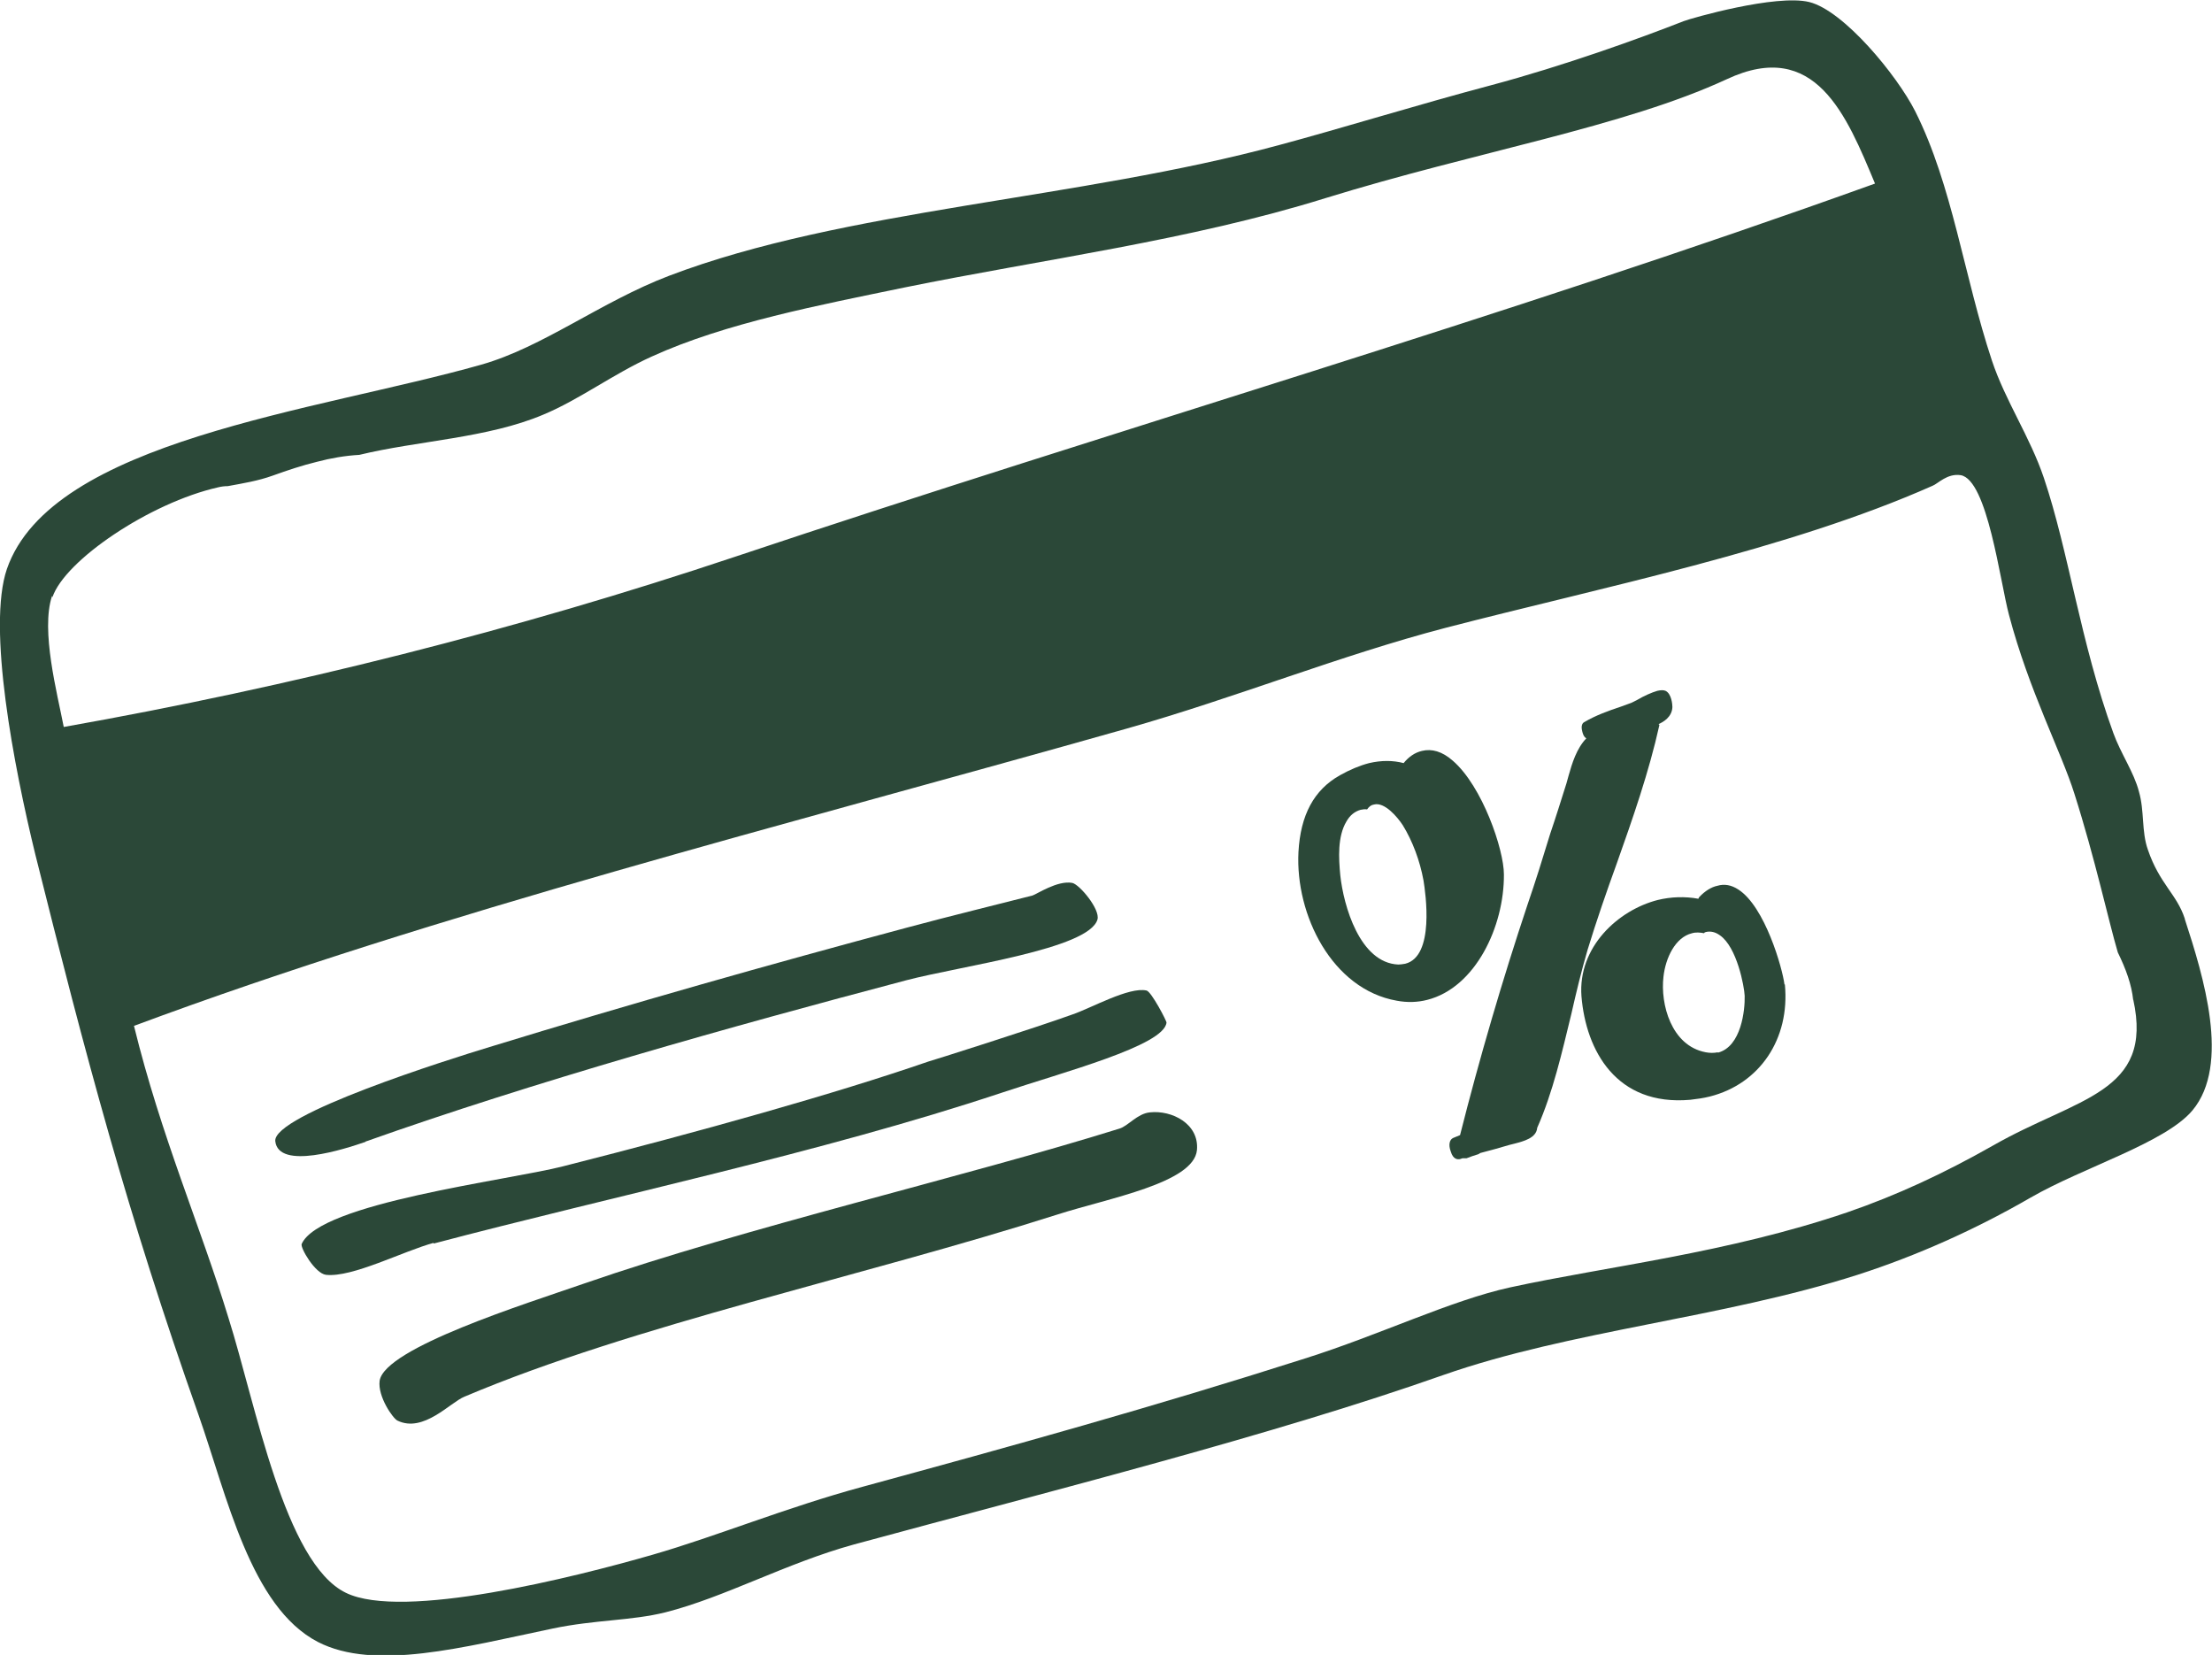
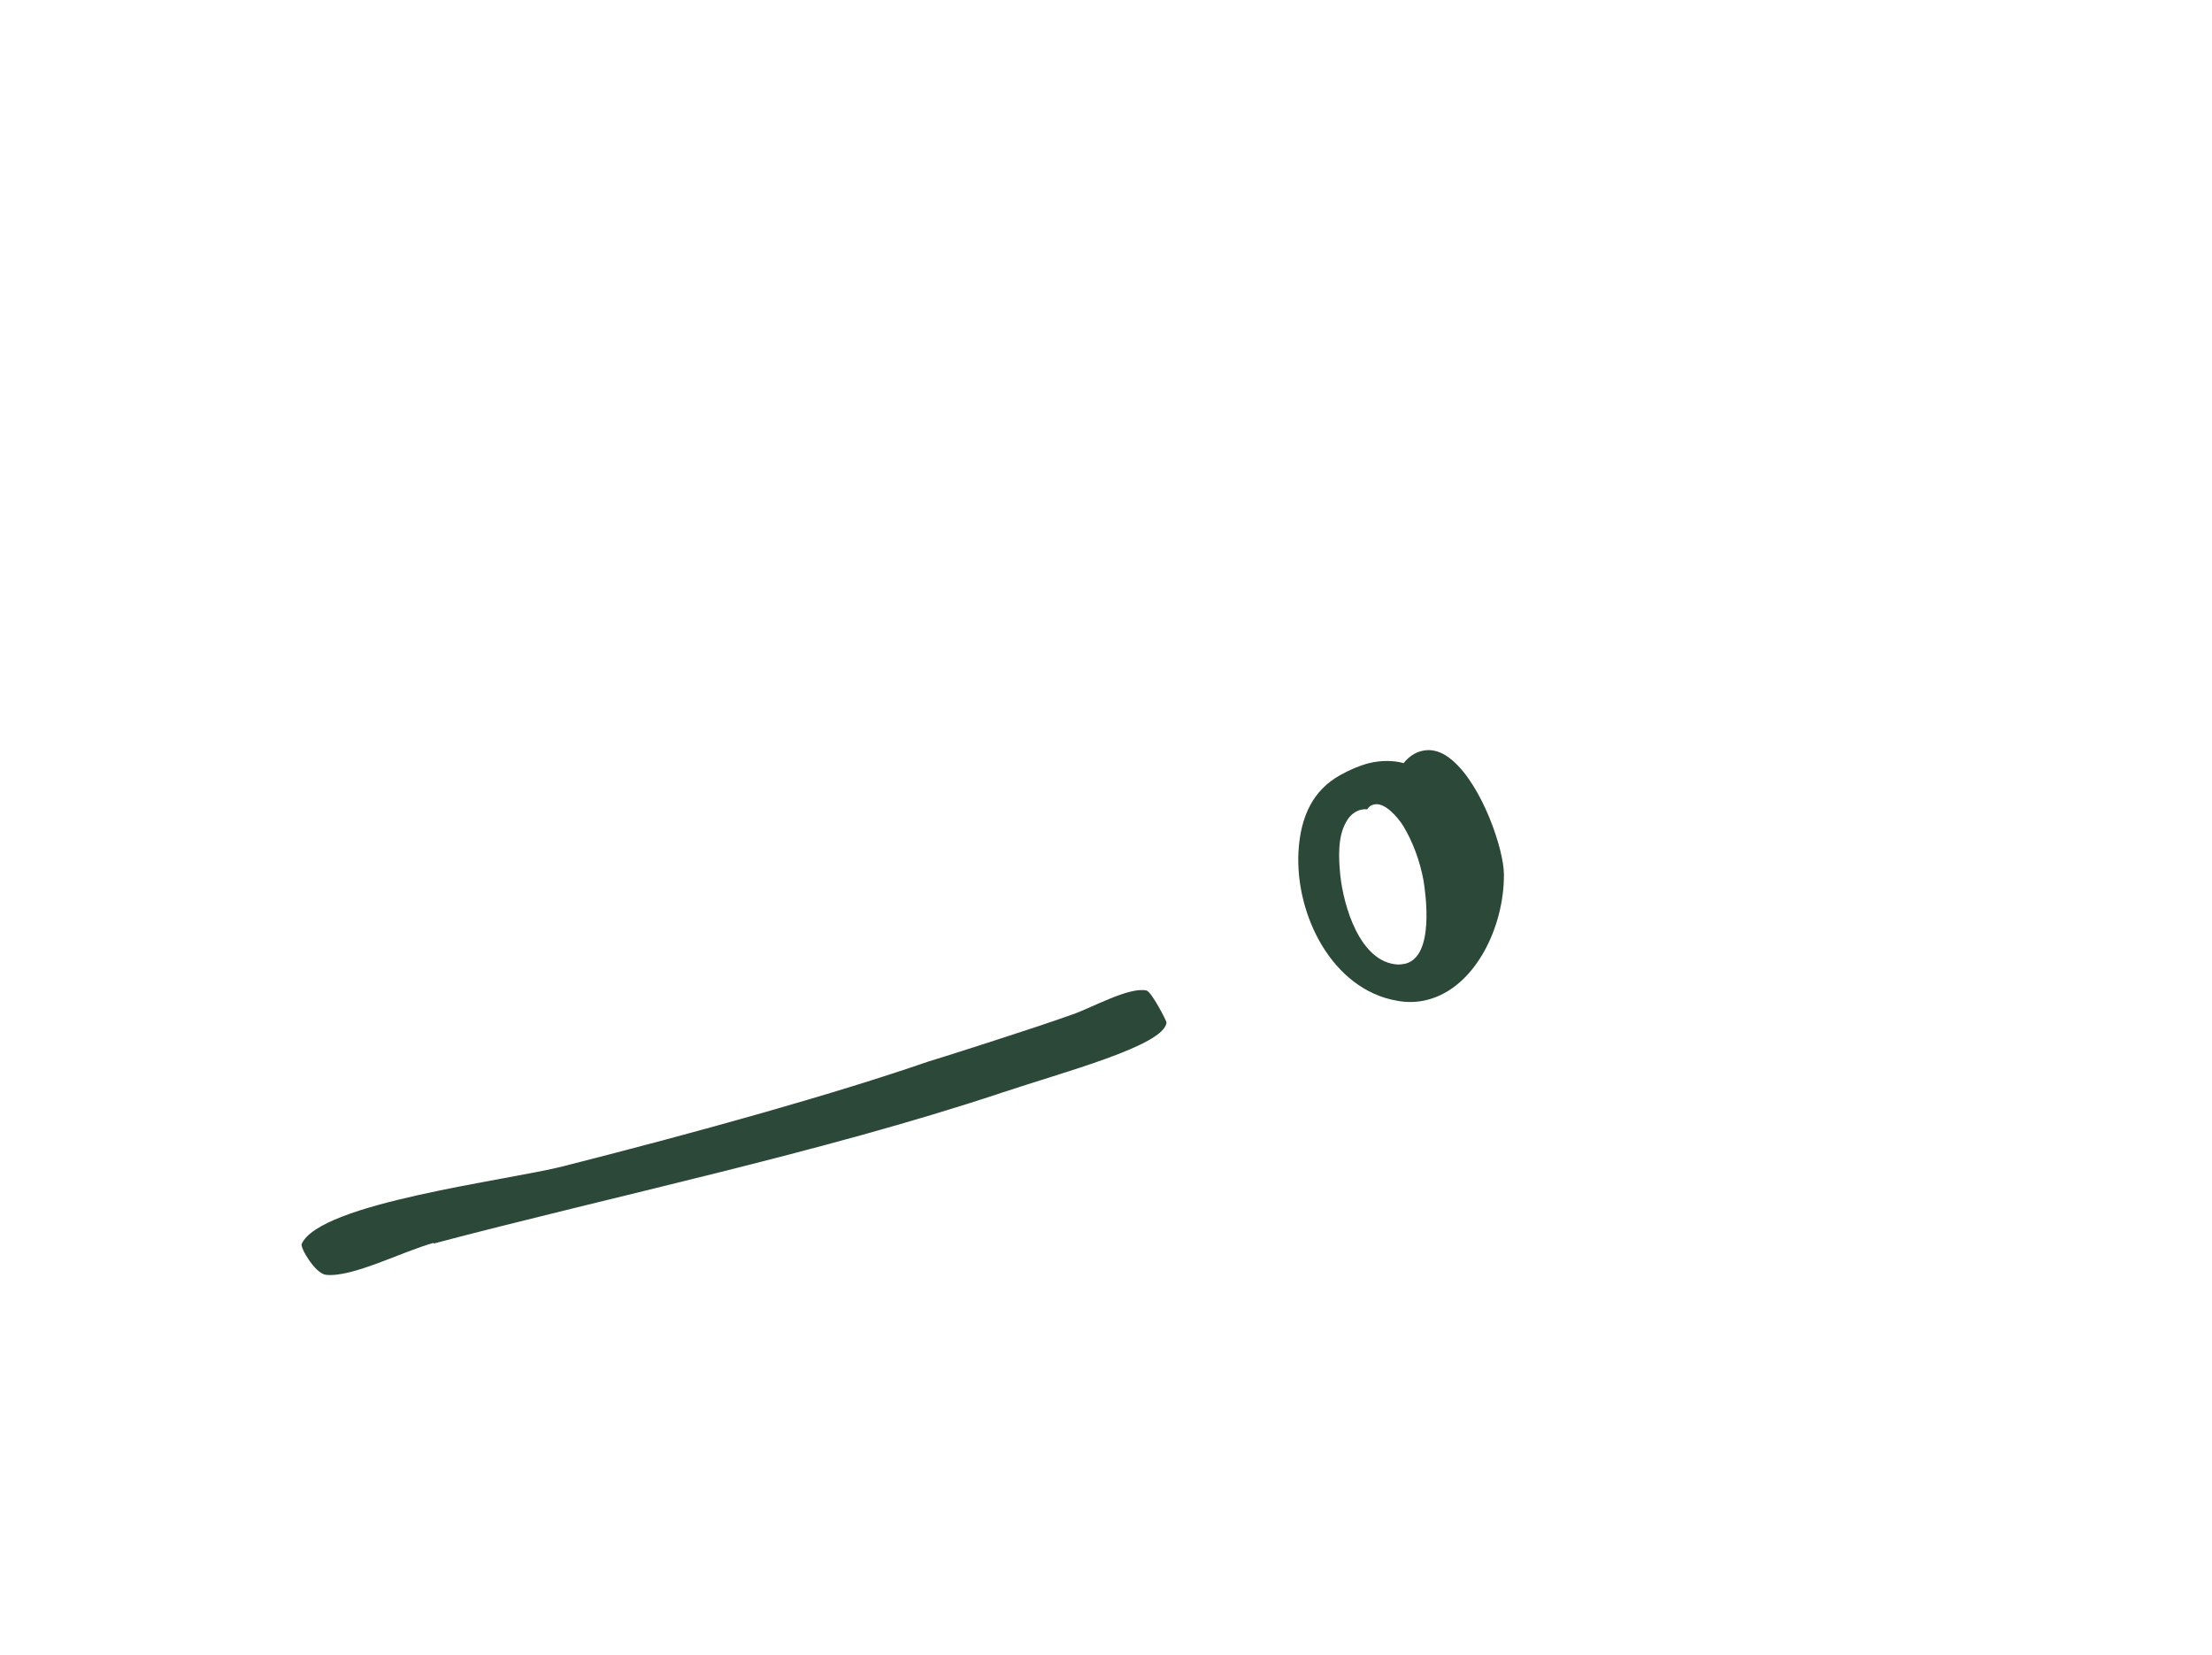
<svg xmlns="http://www.w3.org/2000/svg" id="Ebene_2" viewBox="0 0 54.48 40.75">
  <defs>
    <style>.cls-1{fill:#2b4838;}</style>
  </defs>
  <g id="Ebene_1-2">
    <g>
-       <path class="cls-1" d="M53.81,22.62c-.2-.61-.62-.85-.91-1.7-.16-.45-.08-.95-.22-1.43-.12-.47-.45-.94-.63-1.44-.81-2.23-1.1-4.47-1.71-6.28-.34-1.01-.95-1.9-1.28-2.89-.69-2.08-.97-4.31-1.89-6.14-.45-.89-1.76-2.48-2.61-2.69-.82-.2-2.91,.4-3.09,.47-1.07,.42-2.95,1.1-4.75,1.58-1.81,.48-3.68,1.06-5.21,1.47-4.94,1.34-10.72,1.58-15.03,3.22-1.68,.64-3.11,1.76-4.63,2.19C7.79,10.13,1.27,10.84,.17,14.01c-.49,1.43,.17,4.86,.7,7.03,1.23,4.92,2.26,8.83,4.02,13.8,.7,1.99,1.28,4.73,2.94,5.59,1.4,.72,3.58,.13,5.78-.33,1.05-.22,1.94-.19,2.78-.4,1.46-.37,2.97-1.21,4.64-1.67,5.01-1.36,10.31-2.69,14.51-4.17,3.14-1.1,6.86-1.4,10.21-2.47,1.46-.47,2.91-1.12,4.26-1.9,1.3-.75,3.32-1.35,3.99-2.15,.94-1.13,.27-3.3-.19-4.71h0ZM1.29,14.71c.3-.91,2.4-2.33,4.08-2.71,.08-.02,.16-.03,.24-.03,.38-.07,.75-.13,1.11-.26s.72-.25,1.09-.34c.34-.09,.69-.15,1.04-.17,1.44-.35,3.16-.41,4.53-.99,.89-.37,1.72-1,2.67-1.43,1.82-.83,4.15-1.27,6.22-1.7,3.44-.7,7.03-1.16,10.37-2.2,3.72-1.15,7.34-1.75,9.89-2.93,2.18-1.02,2.95,.89,3.65,2.57-9.26,3.33-18.63,6.03-28.08,9.19-5.38,1.8-10.94,3.2-16.53,4.19-.16-.83-.57-2.37-.29-3.22h.01Zm51.25,9.9c.51,2.31-1.38,2.41-3.46,3.6-1.2,.68-2.36,1.22-3.58,1.64-2.97,1.01-5.92,1.33-8.31,1.85-1.46,.32-3.21,1.17-5.05,1.75-3.76,1.2-7.23,2.16-10.9,3.16-1.88,.51-3.6,1.22-5.16,1.67-1.94,.56-6.17,1.62-7.56,.94-1.51-.73-2.22-4.64-2.89-6.76-.7-2.29-1.66-4.47-2.33-7.2,7.52-2.8,15.97-4.92,24.45-7.32,2.68-.76,5.25-1.8,7.85-2.48,3.85-1,8.44-1.92,12-3.5,.13-.05,.36-.31,.69-.26,.66,.11,.97,2.62,1.19,3.44,.49,1.86,1.29,3.38,1.61,4.4,.51,1.6,.84,3.13,1.07,3.91,.2,.41,.34,.79,.38,1.18v-.02Z" />
      <path class="cls-1" d="M10.68,30.62c4.35-1.15,9.56-2.24,13.98-3.71,1.52-.51,4.01-1.16,4.07-1.73,.01-.03-.37-.76-.49-.79-.43-.1-1.38,.44-1.83,.59-.91,.33-3.5,1.15-3.55,1.16-2.29,.79-5.57,1.71-9,2.58-1.38,.35-5.98,.9-6.43,1.91-.04,.09,.33,.73,.6,.76,.65,.07,1.89-.58,2.66-.79h-.01Z" />
-       <path class="cls-1" d="M28.32,27.39c-.31,.03-.54,.34-.75,.4-3.81,1.19-9.16,2.42-13.2,3.82-1.41,.49-4.9,1.58-5.02,2.39-.05,.39,.33,.93,.44,.98,.64,.31,1.3-.45,1.65-.59,4.18-1.77,9.79-2.95,14.62-4.49,1.25-.4,3.34-.77,3.42-1.58,.06-.65-.62-.99-1.16-.93Z" />
-       <path class="cls-1" d="M9,28.11c4.11-1.46,8.99-2.83,13.31-3.97,1.37-.36,4.51-.77,4.72-1.5,.07-.25-.44-.86-.62-.9-.36-.07-.88,.28-.98,.31-.78,.2-2.05,.51-3.09,.79-3.4,.91-6.79,1.87-10.28,2.94-.99,.3-5.35,1.67-5.28,2.32,.08,.72,1.72,.19,2.21,.02h.01Z" />
      <path class="cls-1" d="M35.78,18.73c-.26-.23-.52-.3-.76-.24-.17,.04-.32,.14-.45,.3-.26-.07-.55-.07-.85,0-.23,.06-.47,.16-.72,.3-.64,.36-.97,.98-1.02,1.89-.08,1.55,.83,3.38,2.42,3.66,.26,.05,.52,.04,.75-.02,1.19-.3,1.9-1.81,1.89-3.09,0-.61-.53-2.17-1.26-2.8Zm-1.17,5c-.06,.01-.12,.02-.17,.02-.95-.04-1.35-1.45-1.43-2.2-.04-.42-.07-.95,.15-1.32,.09-.16,.21-.25,.35-.29,.05-.01,.11-.02,.16-.01,.05-.07,.1-.11,.17-.12,.26-.07,.58,.31,.71,.51,.24,.39,.42,.87,.51,1.36,.05,.31,.28,1.87-.45,2.05Z" />
-       <path class="cls-1" d="M40.85,17.83c.11-.05,.33-.17,.34-.42,0-.06-.02-.33-.17-.4-.05-.02-.11-.02-.2,0-.14,.04-.34,.13-.49,.22-.08,.04-.15,.08-.19,.09l-.22,.08c-.3,.1-.61,.21-.9,.38-.04,.02-.09,.08-.05,.23,.01,.04,.03,.13,.1,.17-.24,.25-.35,.61-.44,.93l-.05,.18c-.13,.41-.26,.83-.4,1.24-.18,.59-.36,1.17-.56,1.75-.62,1.86-1.18,3.77-1.66,5.67l-.17,.07c-.09,.04-.12,.17-.06,.33,.06,.21,.18,.2,.23,.19l.06-.02h.1c.1-.04,.19-.07,.29-.1l.05-.03c.24-.06,.48-.13,.72-.2l.12-.03c.23-.06,.54-.14,.56-.39,.39-.88,.61-1.86,.84-2.8,.12-.53,.25-1.07,.4-1.58,.22-.72,.47-1.44,.72-2.13,.39-1.1,.79-2.24,1.05-3.41l-.02-.02Z" />
-       <path class="cls-1" d="M43.95,24.24c-.05-.4-.48-1.92-1.14-2.34-.17-.11-.34-.14-.51-.09h0c-.15,.03-.31,.13-.45,.28-.01,.01-.01,.02-.02,.04-.33-.06-.67-.05-1,.03-.98,.25-1.97,1.16-1.88,2.37,.11,1.34,.86,2.71,2.68,2.55,.17-.02,.32-.04,.48-.08,1.23-.31,1.98-1.42,1.85-2.76Zm-1.64,1.67c-.09,.02-.2,.02-.3,0-.85-.16-1.12-1.19-1.04-1.86,.05-.46,.29-.97,.7-1.07,.1-.03,.2-.02,.31,0-.03-.01,.03-.03,.03-.03h0c.12-.03,.24,0,.35,.08,.42,.29,.6,1.26,.61,1.49,.01,.34-.08,1.25-.66,1.4Z" />
    </g>
  </g>
</svg>